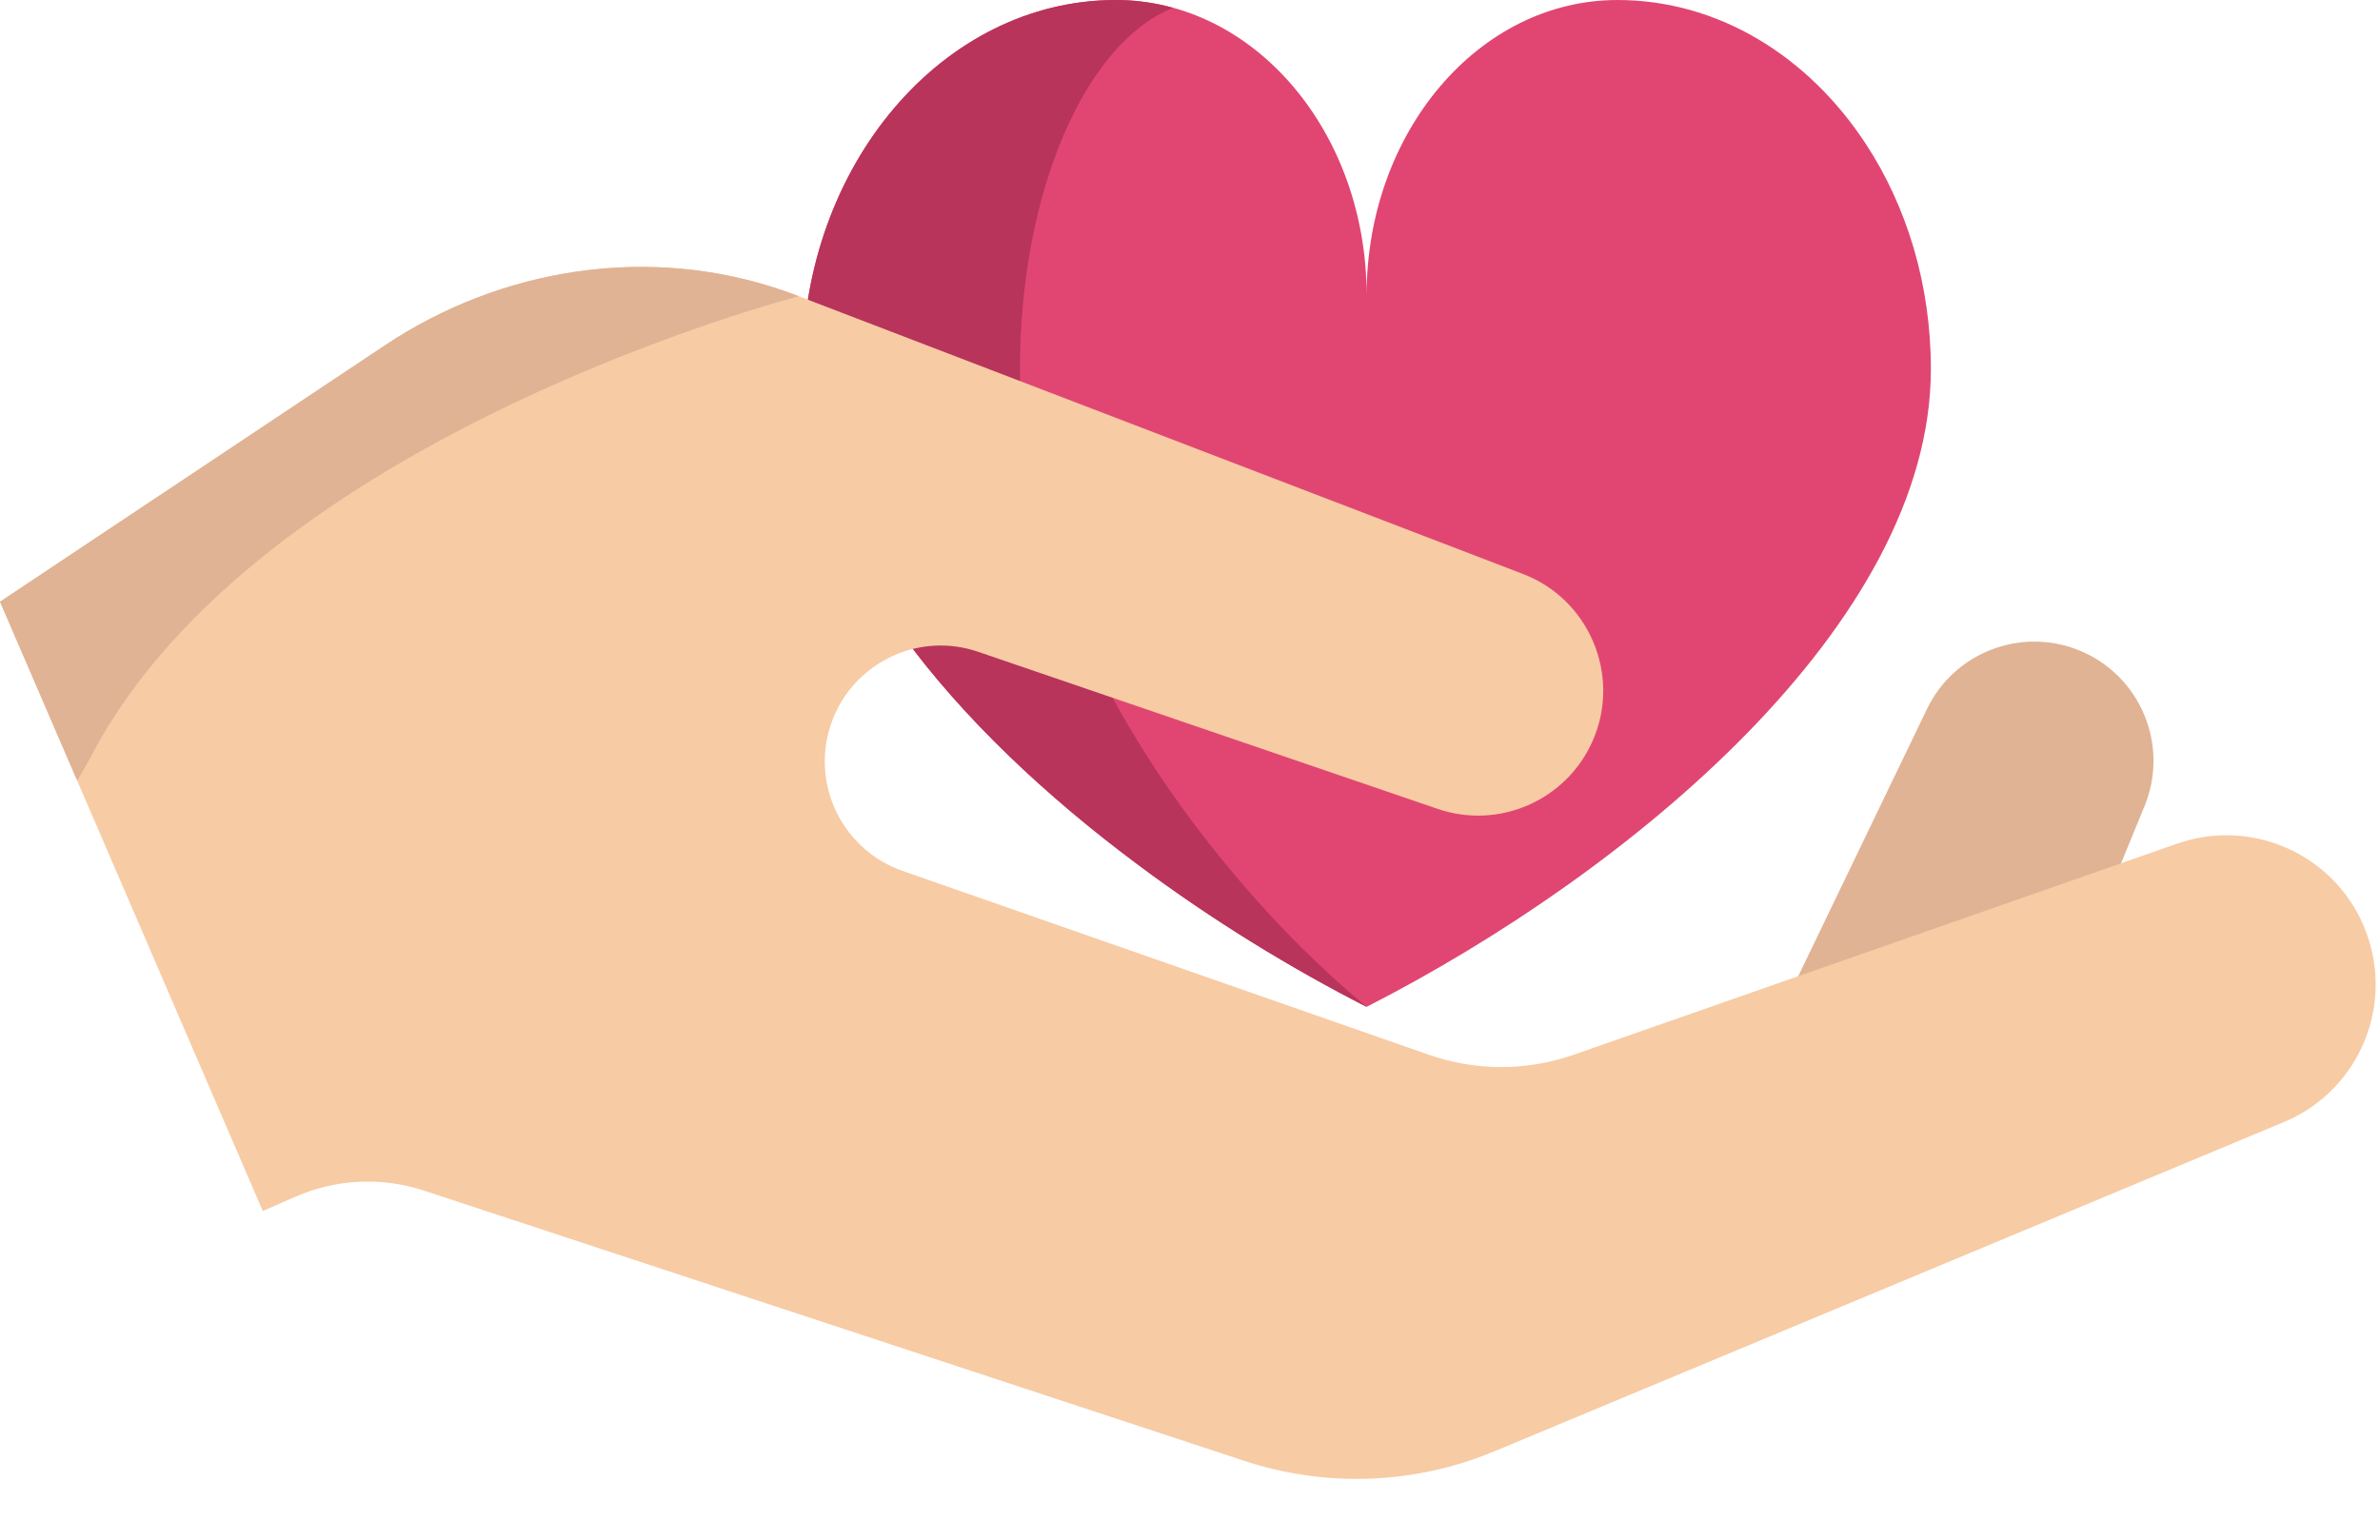
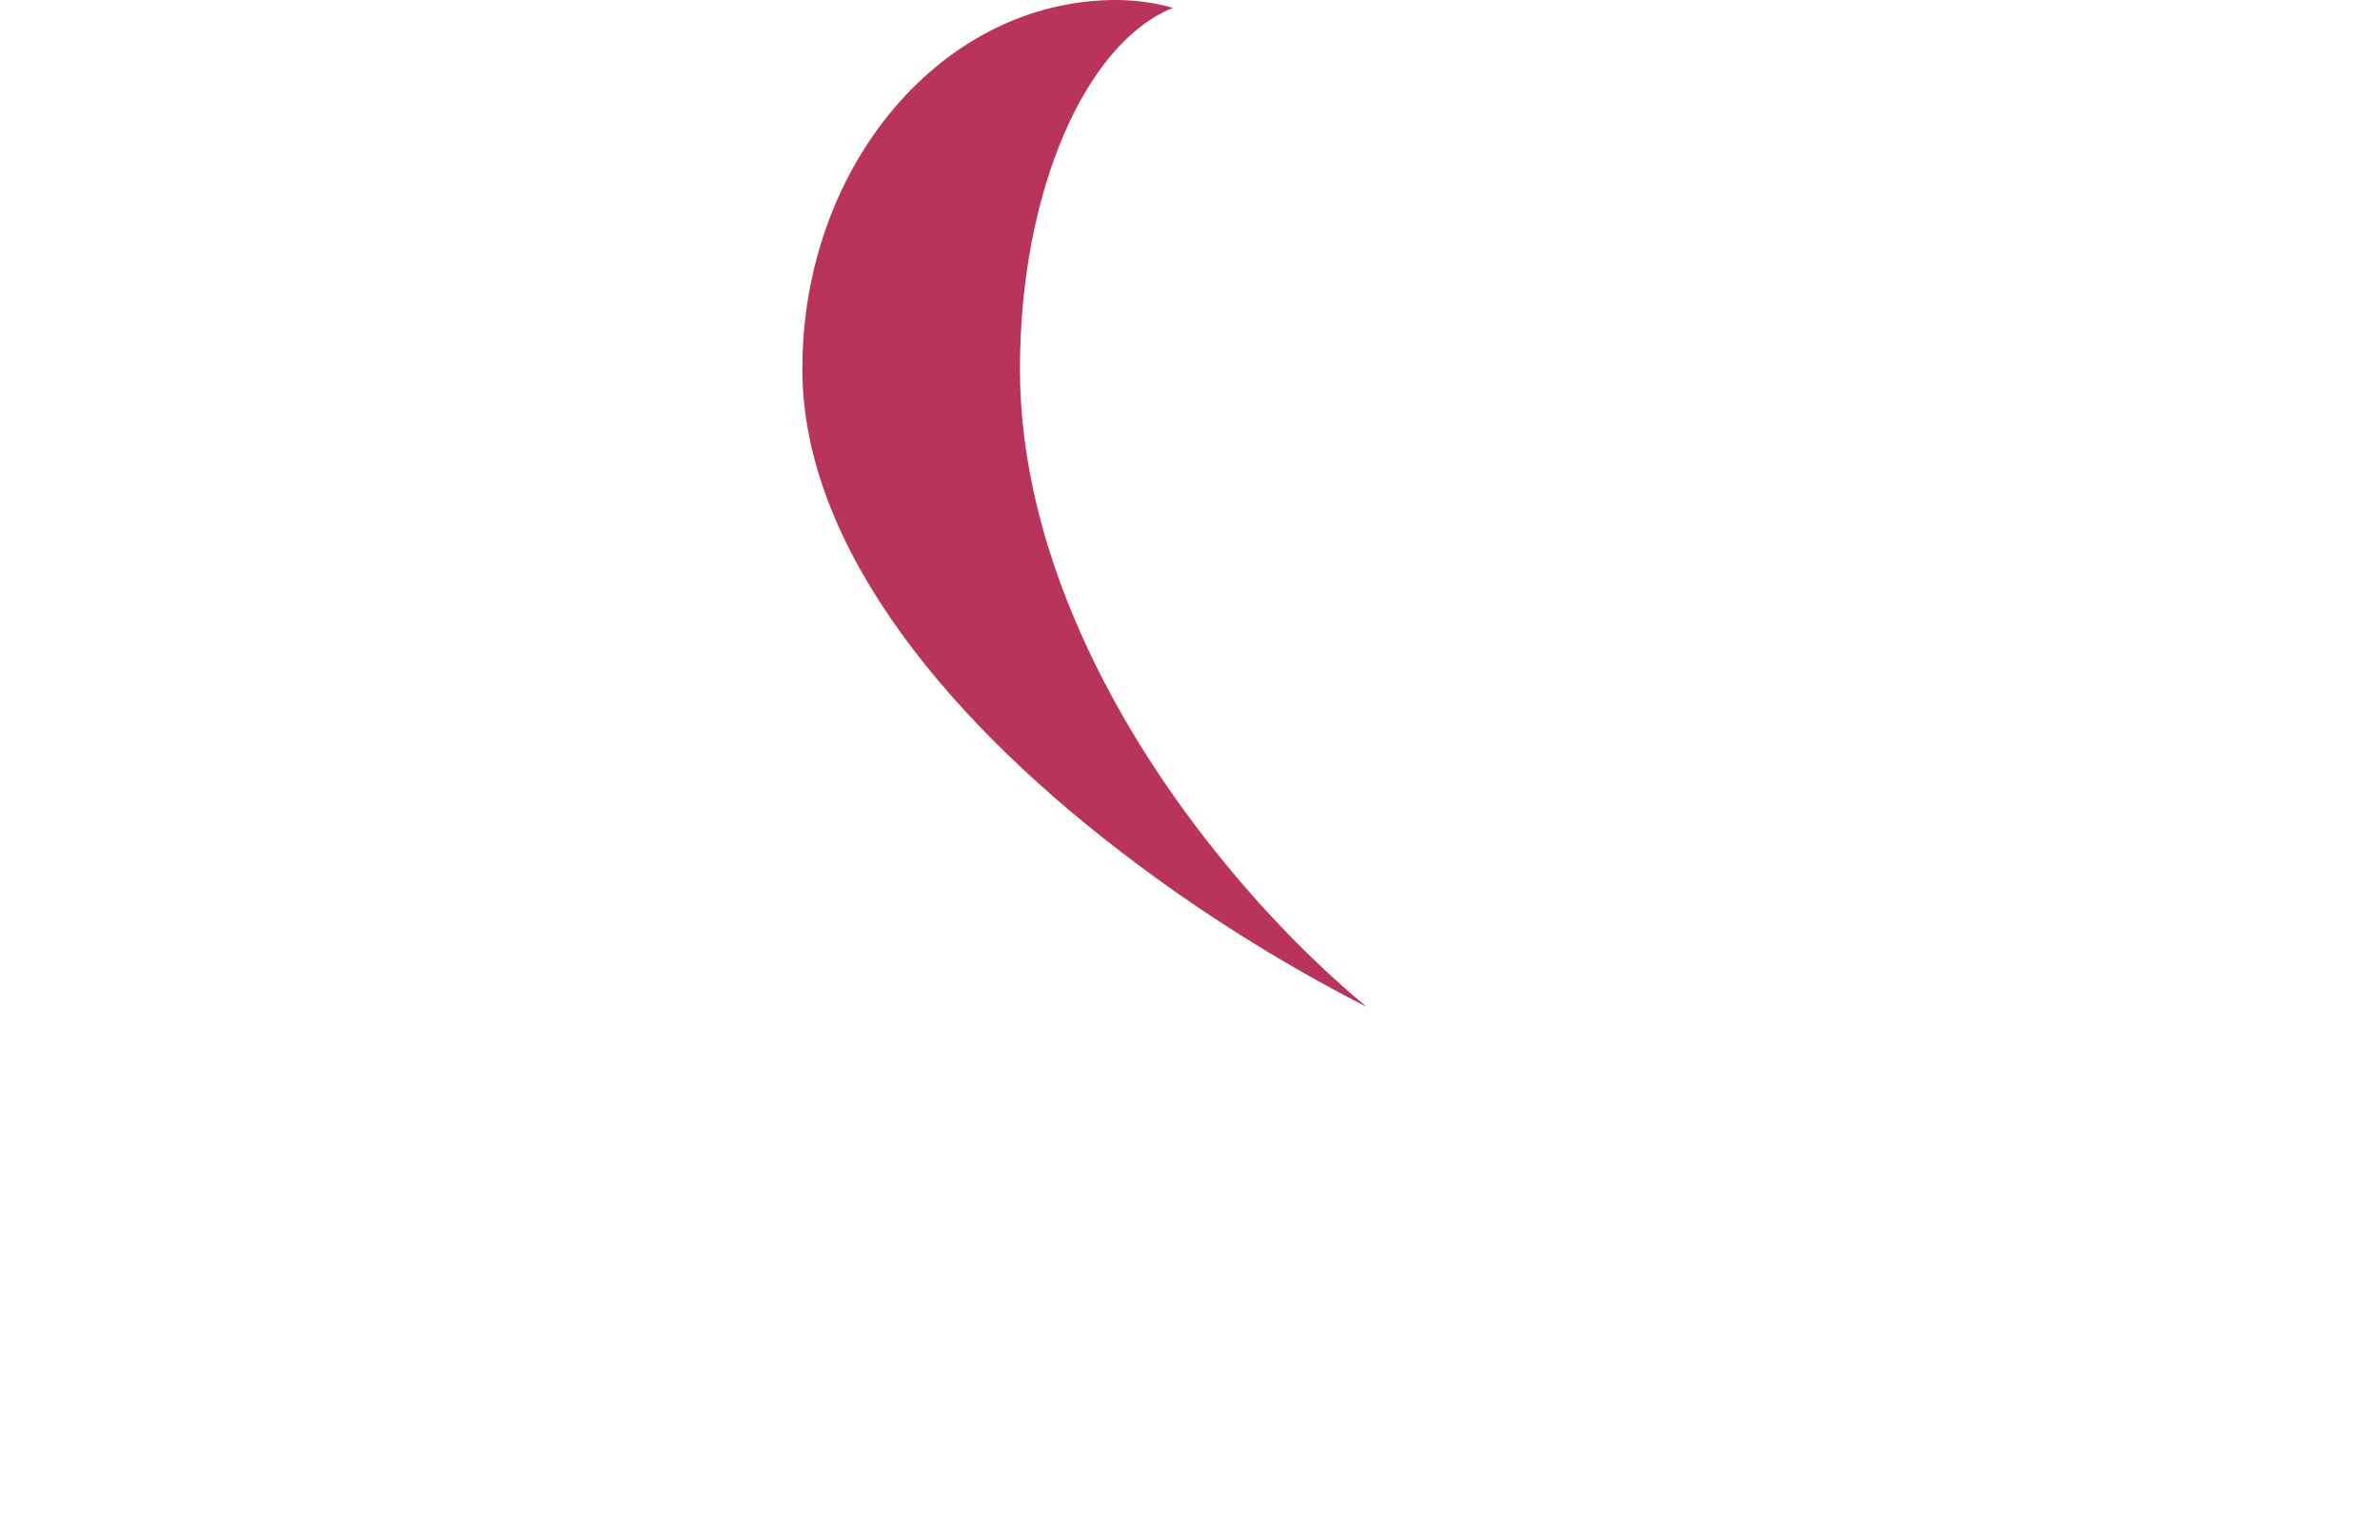
<svg xmlns="http://www.w3.org/2000/svg" width="34px" height="22px" viewBox="0 0 34 22" version="1.1">
  <title>care</title>
  <g id="Login" stroke="none" stroke-width="1" fill="none" fill-rule="evenodd">
    <g id="Login---3" transform="translate(-181, -597)" fill-rule="nonzero">
      <g id="care" transform="translate(181, 597)">
-         <path d="M25.623,14.086 L27.527,10.133 C27.915,9.326 28.86,8.959 29.69,9.288 C29.694,9.29 29.698,9.292 29.702,9.293 C30.576,9.648 30.995,10.647 30.636,11.519 L30.246,12.469" id="Path" fill="#E0B394" />
-         <path d="M16.26,12.358 C13.648,10.415 11.462,7.864 11.462,5.273 C11.462,2.361 13.468,6.62858715e-05 15.941,6.62858715e-05 C17.919,6.62858715e-05 19.523,1.889 19.523,4.218 C19.523,1.889 21.127,6.62858715e-05 23.106,6.62858715e-05 C24.551,6.62858715e-05 25.836,0.806 26.655,2.057 C27.239,2.948 27.584,4.063 27.584,5.273 C27.584,8.913 23.27,12.472 19.523,14.387 C18.443,13.836 17.316,13.147 16.26,12.358 Z" id="Path" fill="#E14672" />
        <path d="M17.519,12.358 C15.914,10.415 14.571,7.864 14.571,5.273 C14.571,2.732 15.509,0.611 16.758,0.112 C16.496,0.039 16.222,0 15.941,0 C13.468,0 11.462,2.361 11.462,5.273 C11.462,7.864 13.648,10.415 16.26,12.358 C17.316,13.147 18.443,13.836 19.523,14.387 C18.86,13.836 18.167,13.147 17.519,12.358 Z" id="Path" fill="#B8345A" />
-         <path d="M32.627,16.033 L21.347,20.738 C20.214,21.211 18.947,21.259 17.78,20.875 L6.059,17.013 C5.456,16.815 4.801,16.845 4.219,17.1 L3.754,17.304 L1.103,11.155 L0,8.598 L5.499,4.934 C7.175,3.818 9.279,3.495 11.182,4.149 C11.259,4.175 11.336,4.203 11.412,4.233 L21.756,8.201 C22.225,8.38 22.573,8.736 22.756,9.161 C22.945,9.599 22.961,10.11 22.754,10.582 C22.382,11.434 21.418,11.859 20.538,11.558 L13.975,9.314 C13.569,9.174 13.147,9.203 12.784,9.359 C12.335,9.554 11.974,9.943 11.838,10.456 C11.616,11.293 12.077,12.158 12.893,12.444 L20.414,15.072 C21.083,15.306 21.811,15.305 22.479,15.072 L31.102,12.055 C32.159,11.685 33.321,12.196 33.763,13.221 C33.765,13.227 33.768,13.232 33.769,13.237 C34.23,14.324 33.717,15.578 32.627,16.033 Z" id="Path" fill="#F7CBA4" />
-         <path d="M11.412,4.233 C11.412,4.233 3.709,6.219 1.308,10.793 C1.239,10.924 1.171,11.045 1.103,11.155 L0,8.598 L5.499,4.934 C7.175,3.818 9.279,3.495 11.182,4.149 C11.259,4.175 11.336,4.202 11.412,4.233 Z" id="Path" fill="#E0B394" />
      </g>
    </g>
  </g>
</svg>